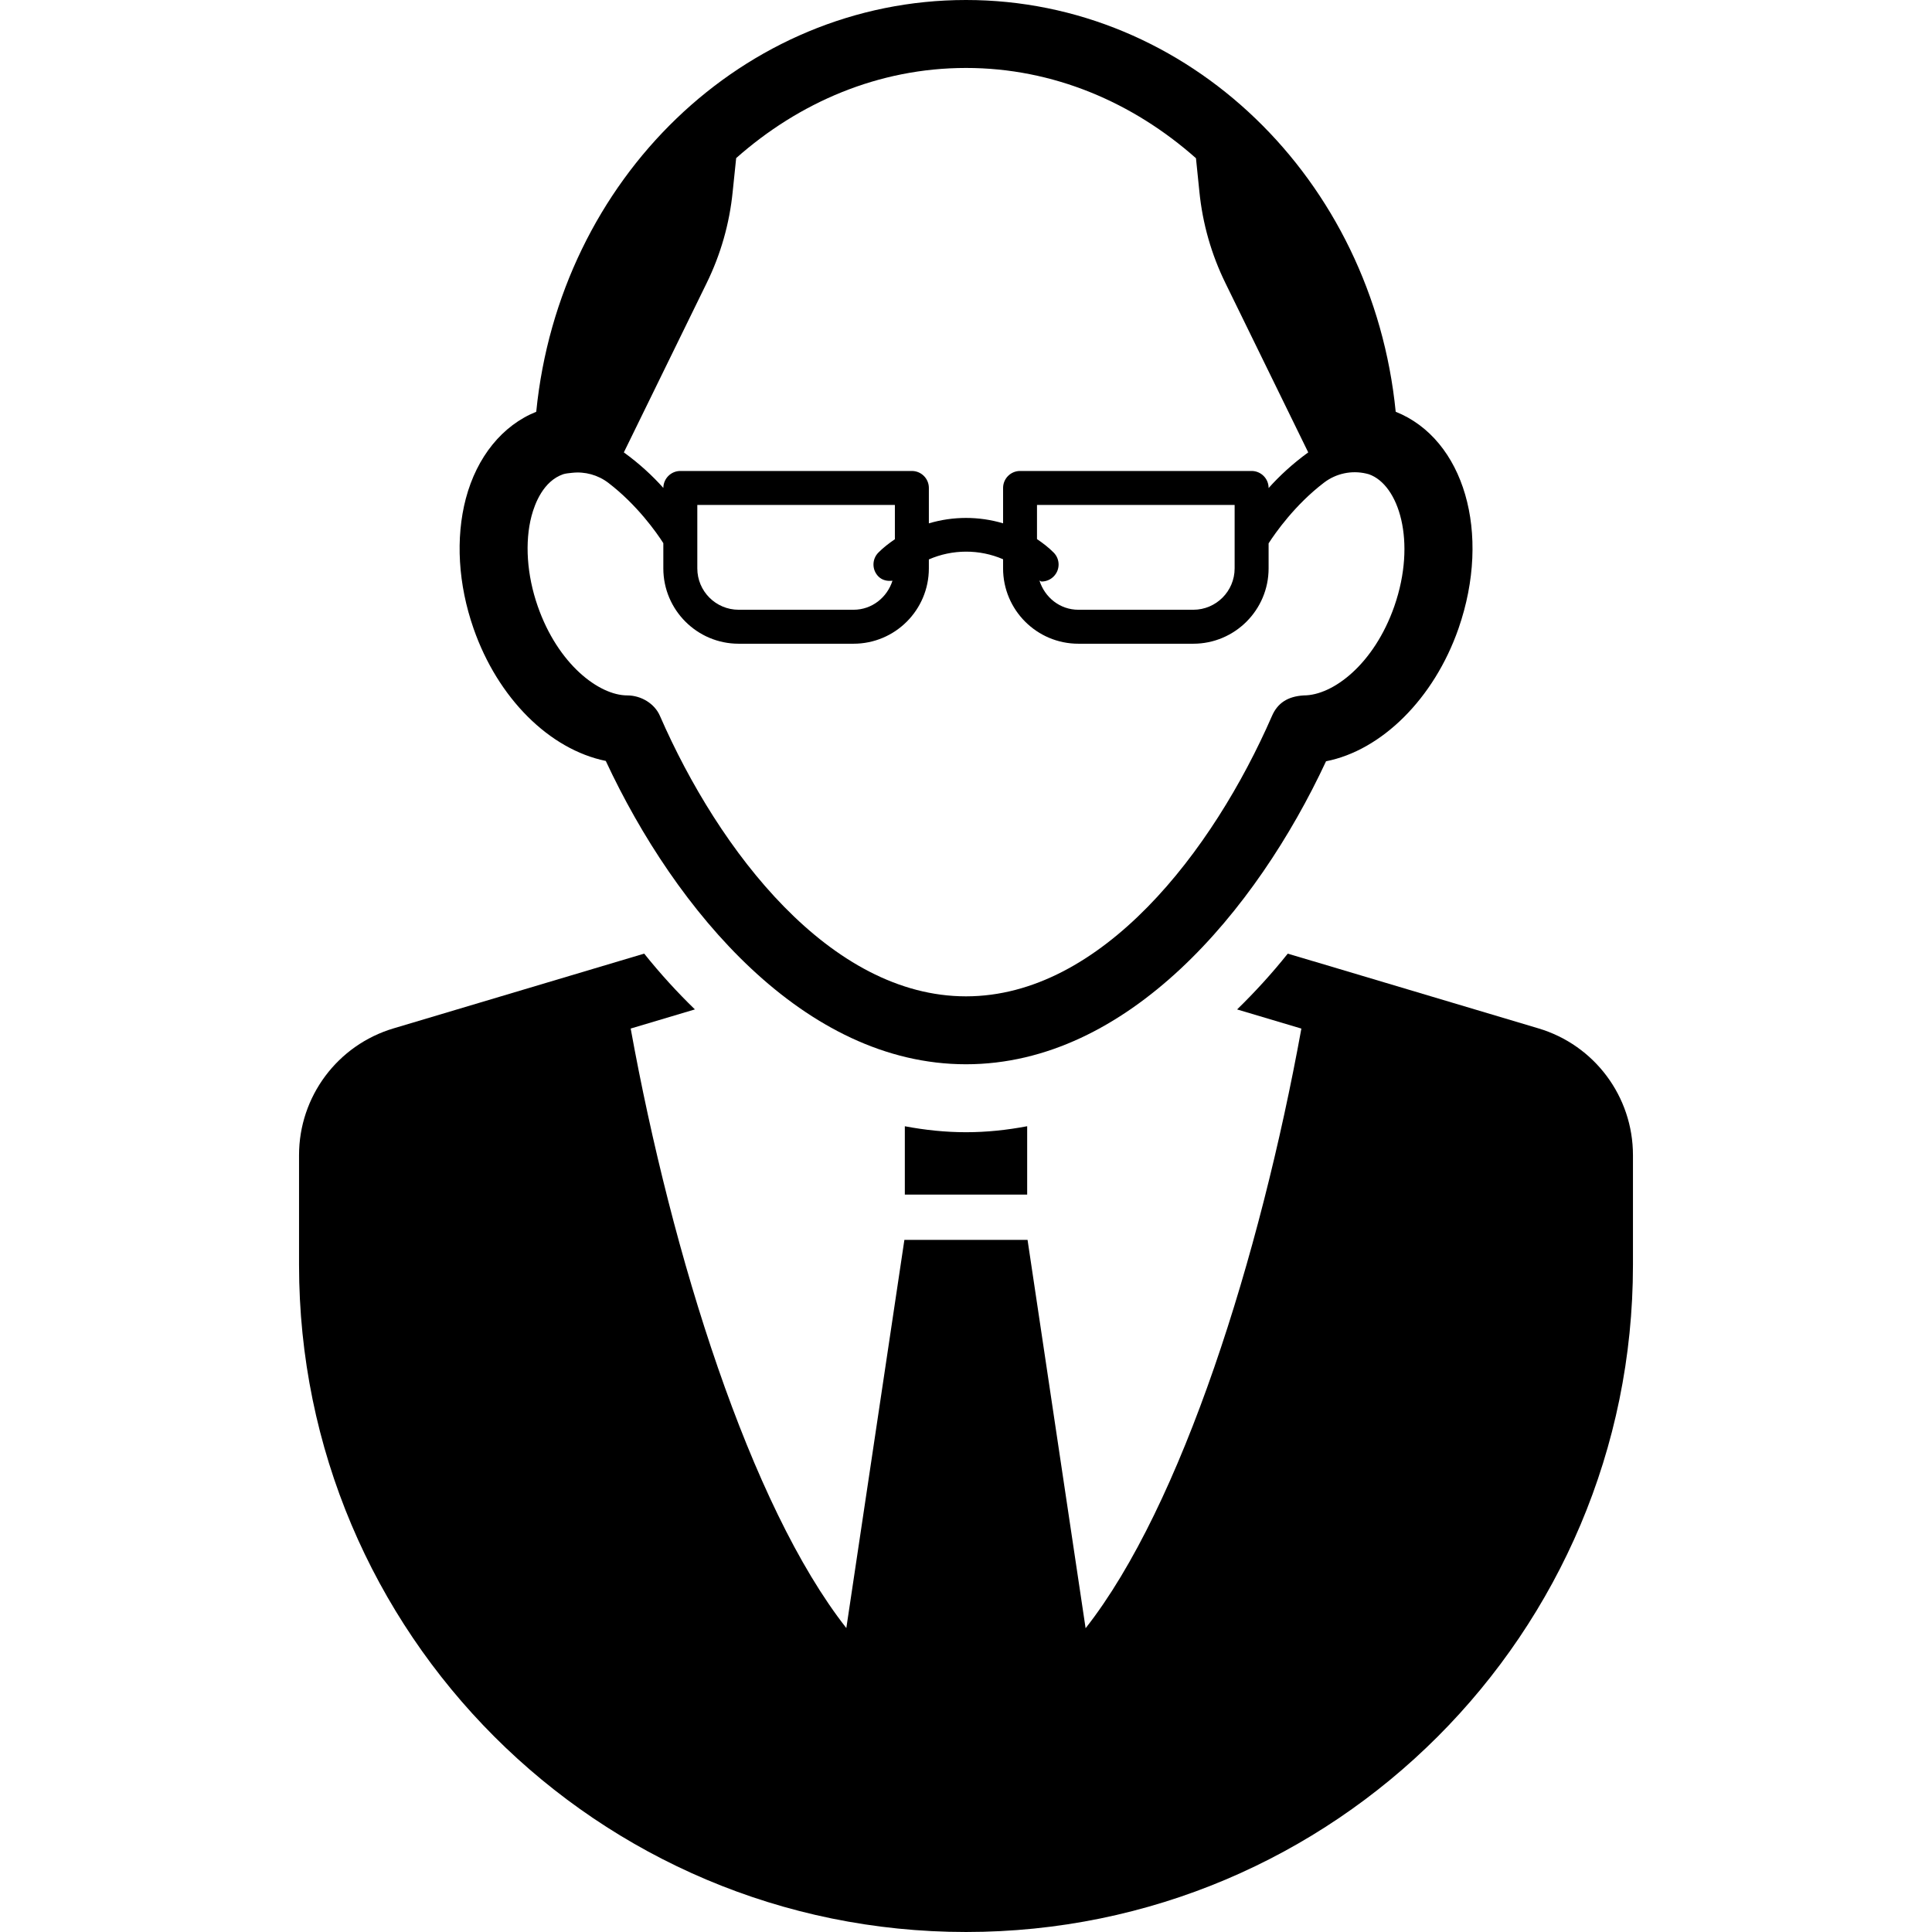
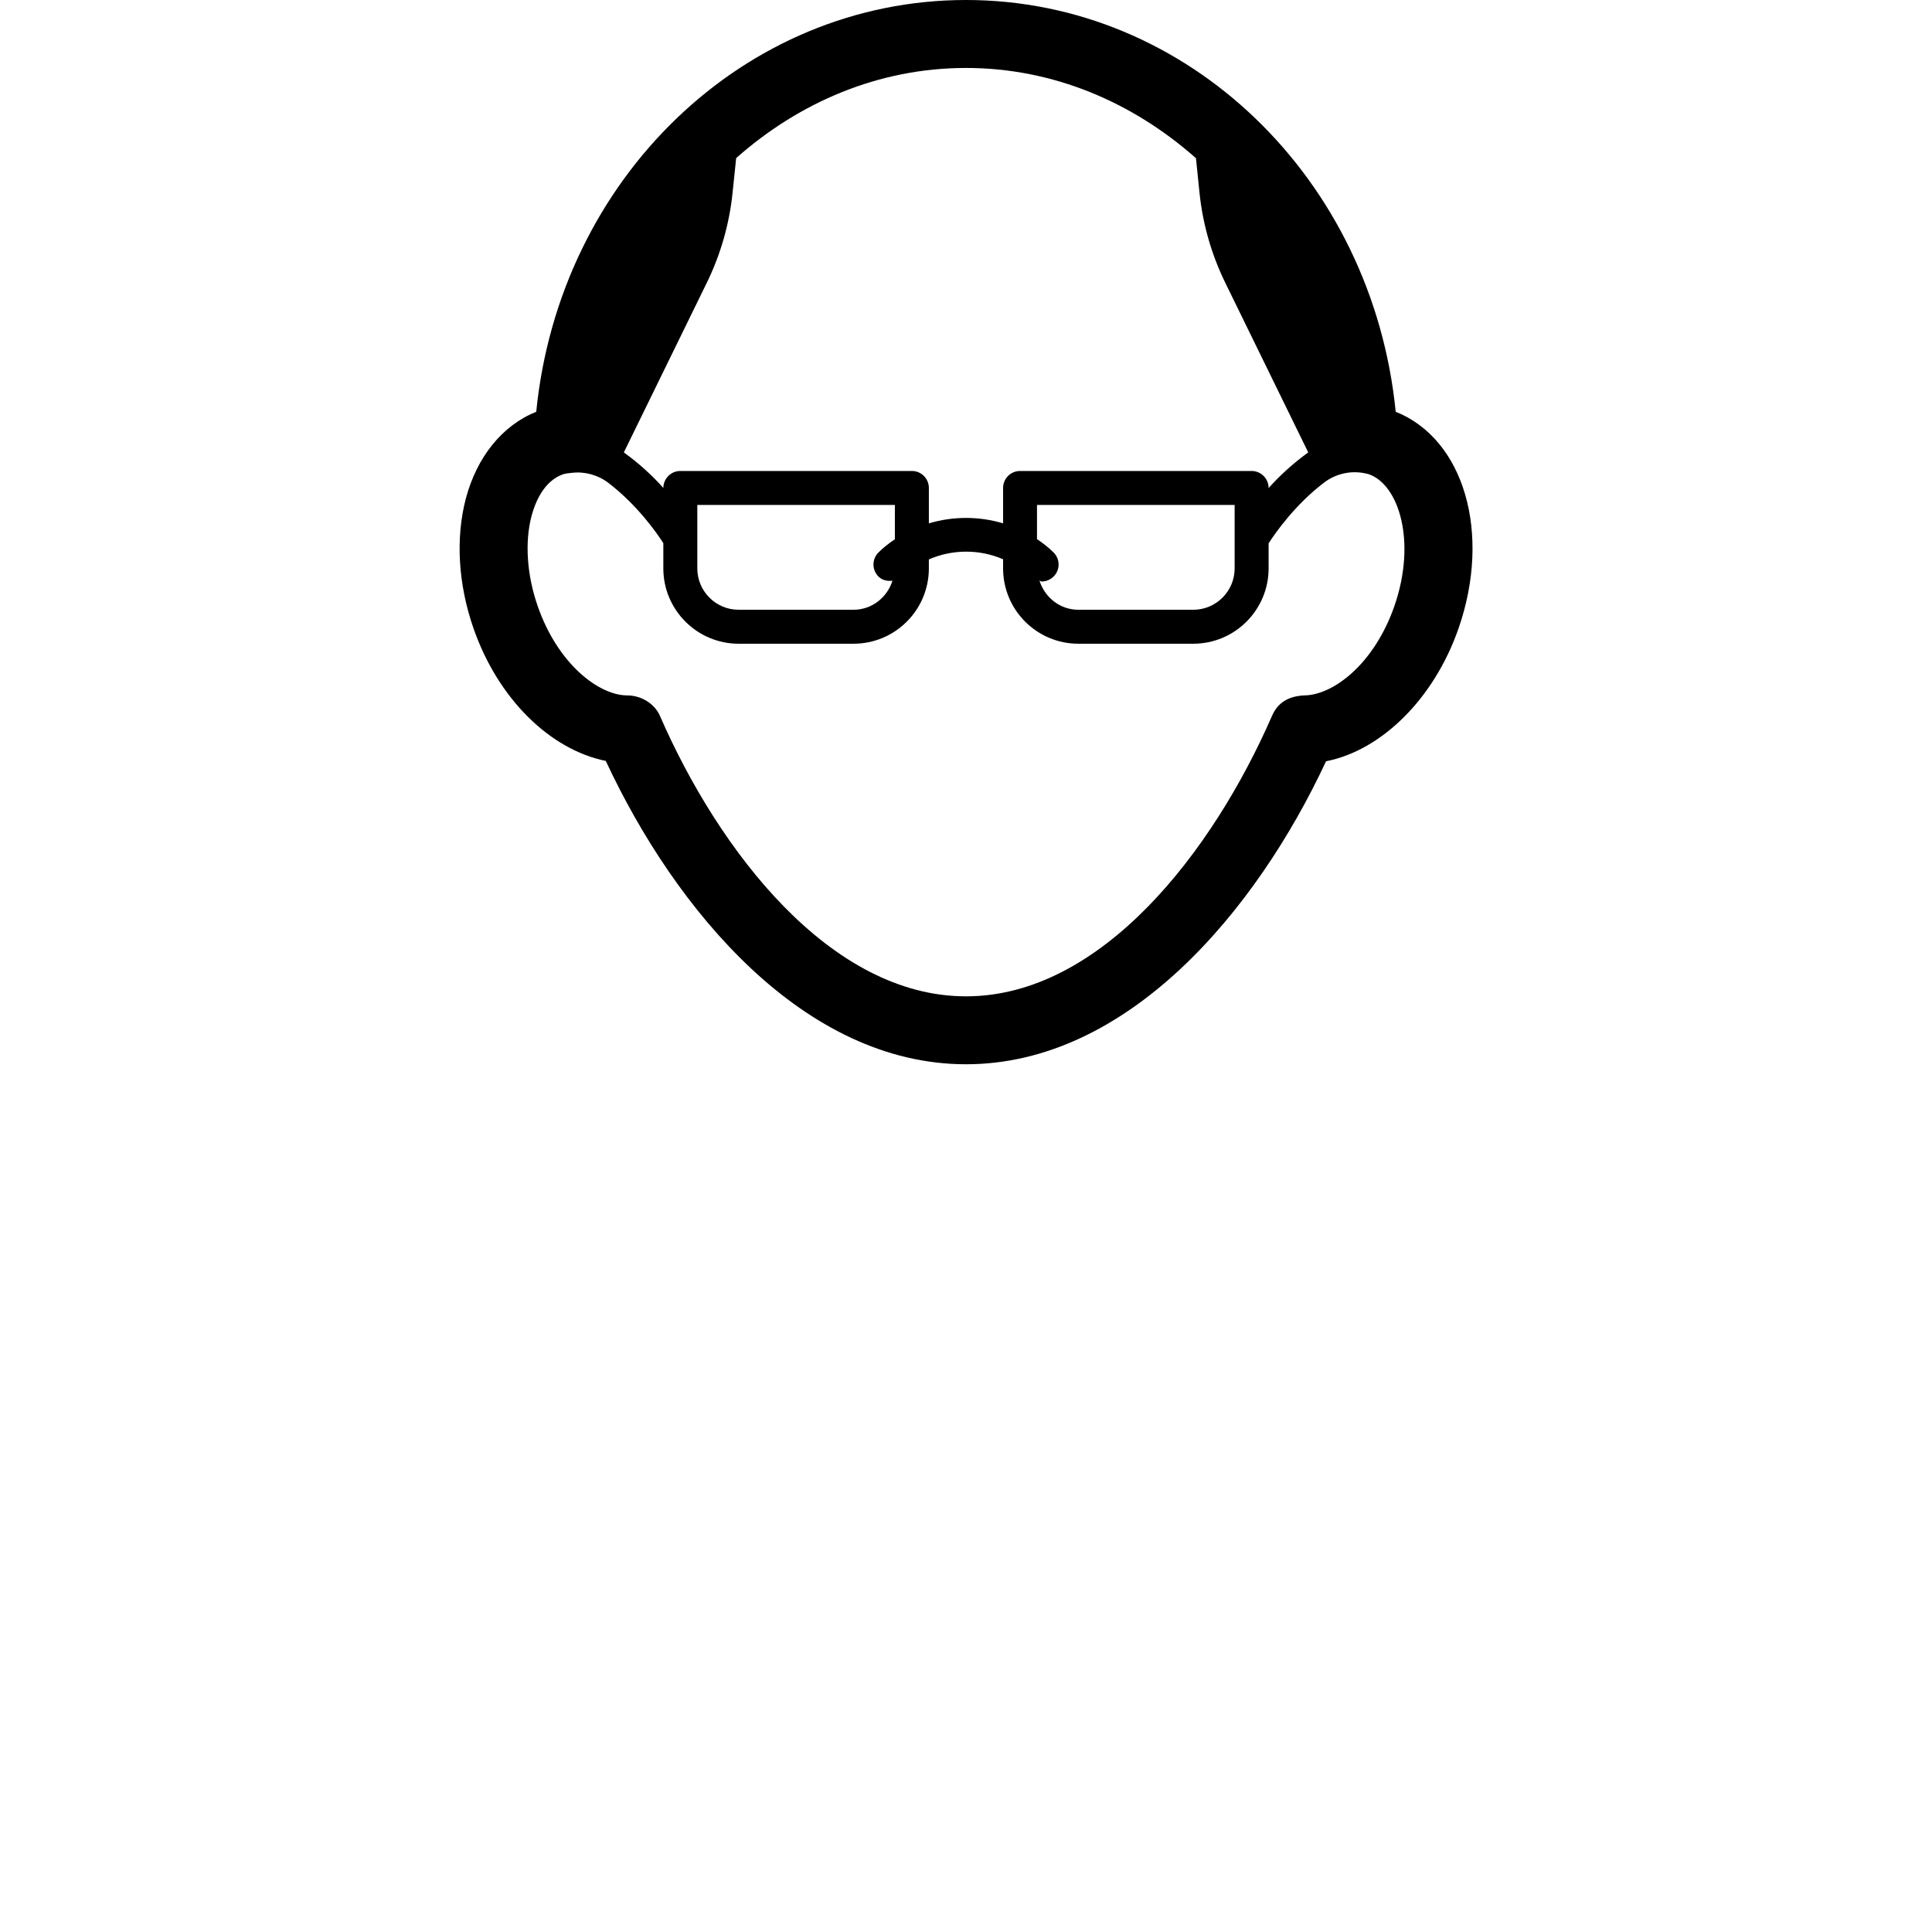
<svg xmlns="http://www.w3.org/2000/svg" fill="#000000" height="800px" width="800px" version="1.1" id="Capa_1" viewBox="0 0 476.683 476.683" xml:space="preserve">
  <g>
-     <path d="M223.249,277.882v16.858h30.185v-16.866c-4.988,0.946-10.024,1.478-15.092,1.478   C233.259,279.352,228.239,278.82,223.249,277.882z" />
-     <path d="M379.565,253.727l-55.677-16.609c0,0,0,0,0,0.008l-6.161-1.831c-3.989,4.997-8.18,9.556-12.496,13.763l15.857,4.723   c-10.18,56.082-29.479,117.734-53.235,147.949l-14.325-95.815H223.14l-14.324,95.775c-23.74-30.223-43.04-91.85-53.206-147.917   l15.843-4.723c-4.332-4.199-8.508-8.766-12.512-13.763l-61.822,18.439c-13.857,4.121-23.335,16.843-23.335,31.278v27.127   c0,90.881,73.662,164.55,164.559,164.55c0.016,0,0.016,0,0.016,0c90.88,0,164.542-73.669,164.542-164.55v-27.127   C402.899,270.569,393.422,257.847,379.565,253.727z" />
    <path d="M149.463,187.744c17.235,36.979,48.952,74.842,88.879,74.842c39.882,0,71.597-37.801,88.831-74.757   c13.67-2.681,26.635-15.396,32.688-32.765c8.18-23.553,1.361-46.73-15.5-53.47C338.653,44.135,293.175,0,238.342,0   c-54.848,0-100.326,44.135-106.036,101.595c-8.35,3.361-14.637,11.103-17.374,21.426c-2.565,9.766-1.894,21.152,1.907,32.043   C122.829,172.27,135.575,184.913,149.463,187.744z M295.081,39.036l0.845,8.265c0.783,7.844,2.956,15.475,6.428,22.552   l20.426,41.765c-3.863,2.799-7.132,5.842-9.775,8.799v-0.024c0-2.314-1.892-4.191-4.191-4.191h-57.131   c-2.314,0-4.19,1.877-4.19,4.191v8.726c-5.959-1.774-12.356-1.774-18.313,0.008v-8.734c0-2.314-1.877-4.191-4.192-4.191h-57.129   c-2.301,0-4.178,1.869-4.193,4.183c-2.627-2.948-5.895-5.981-9.744-8.767l20.426-41.765c3.472-7.077,5.647-14.708,6.428-22.552   l0.86-8.295c15.516-13.739,35.127-22.24,56.709-22.24C259.909,16.766,279.552,25.281,295.081,39.036z M259.955,136.321   c-1.251-1.259-2.642-2.322-4.097-3.307v-8.43h48.763v15.656c0,5.629-4.567,10.205-10.196,10.205h-28.354   c-4.567,0-8.29-3.051-9.603-7.188c0.203,0.032,0.328,0.22,0.531,0.22c1.063,0,2.143-0.415,2.955-1.229   C261.599,140.606,261.599,137.956,259.955,136.321z M216.744,142.248c0.954,0.946,2.205,1.174,3.456,1.033   c-1.313,4.12-5.052,7.163-9.603,7.163h-28.354c-5.631,0-10.196-4.575-10.196-10.205v-15.656h48.747v8.46   c-1.422,0.979-2.815,2.026-4.05,3.276C215.102,137.956,215.102,140.606,216.744,142.248z M131.149,127.297   c0.828-3.112,2.925-8.602,7.805-10.289c0.516-0.181,1.549-0.29,2.064-0.336c0.033-0.003,0.066-0.007,0.099-0.011   c3.207-0.369,6.428,0.521,8.992,2.482c7.097,5.431,11.924,12.308,13.554,14.872v6.225c0,10.251,8.337,18.587,18.58,18.587h28.354   c10.259,0,18.58-8.336,18.58-18.587v-2.213c5.816-2.542,12.511-2.558,18.313-0.04v2.253c0,10.251,8.319,18.587,18.58,18.587h28.354   c10.243,0,18.579-8.336,18.579-18.587v-6.178c1.628-2.536,6.502-9.52,13.688-14.994c2.95-2.247,6.76-3.068,10.372-2.229   c0.323,0.075,0.562,0.133,0.667,0.169c7.413,2.58,11.838,16.593,6.302,32.545c-4.988,14.311-15.139,22.028-22.349,22.028   c-4.004,0.234-6.475,1.923-7.834,5.035c-14.593,33.461-42.087,69.212-75.508,69.212c-33.438,0-60.932-35.751-75.522-69.212   c-1.33-3.065-4.692-5.035-8.038-5.035c-7.007,0-17.142-7.717-22.114-22.028C129.992,141.881,129.444,133.765,131.149,127.297z" />
  </g>
</svg>